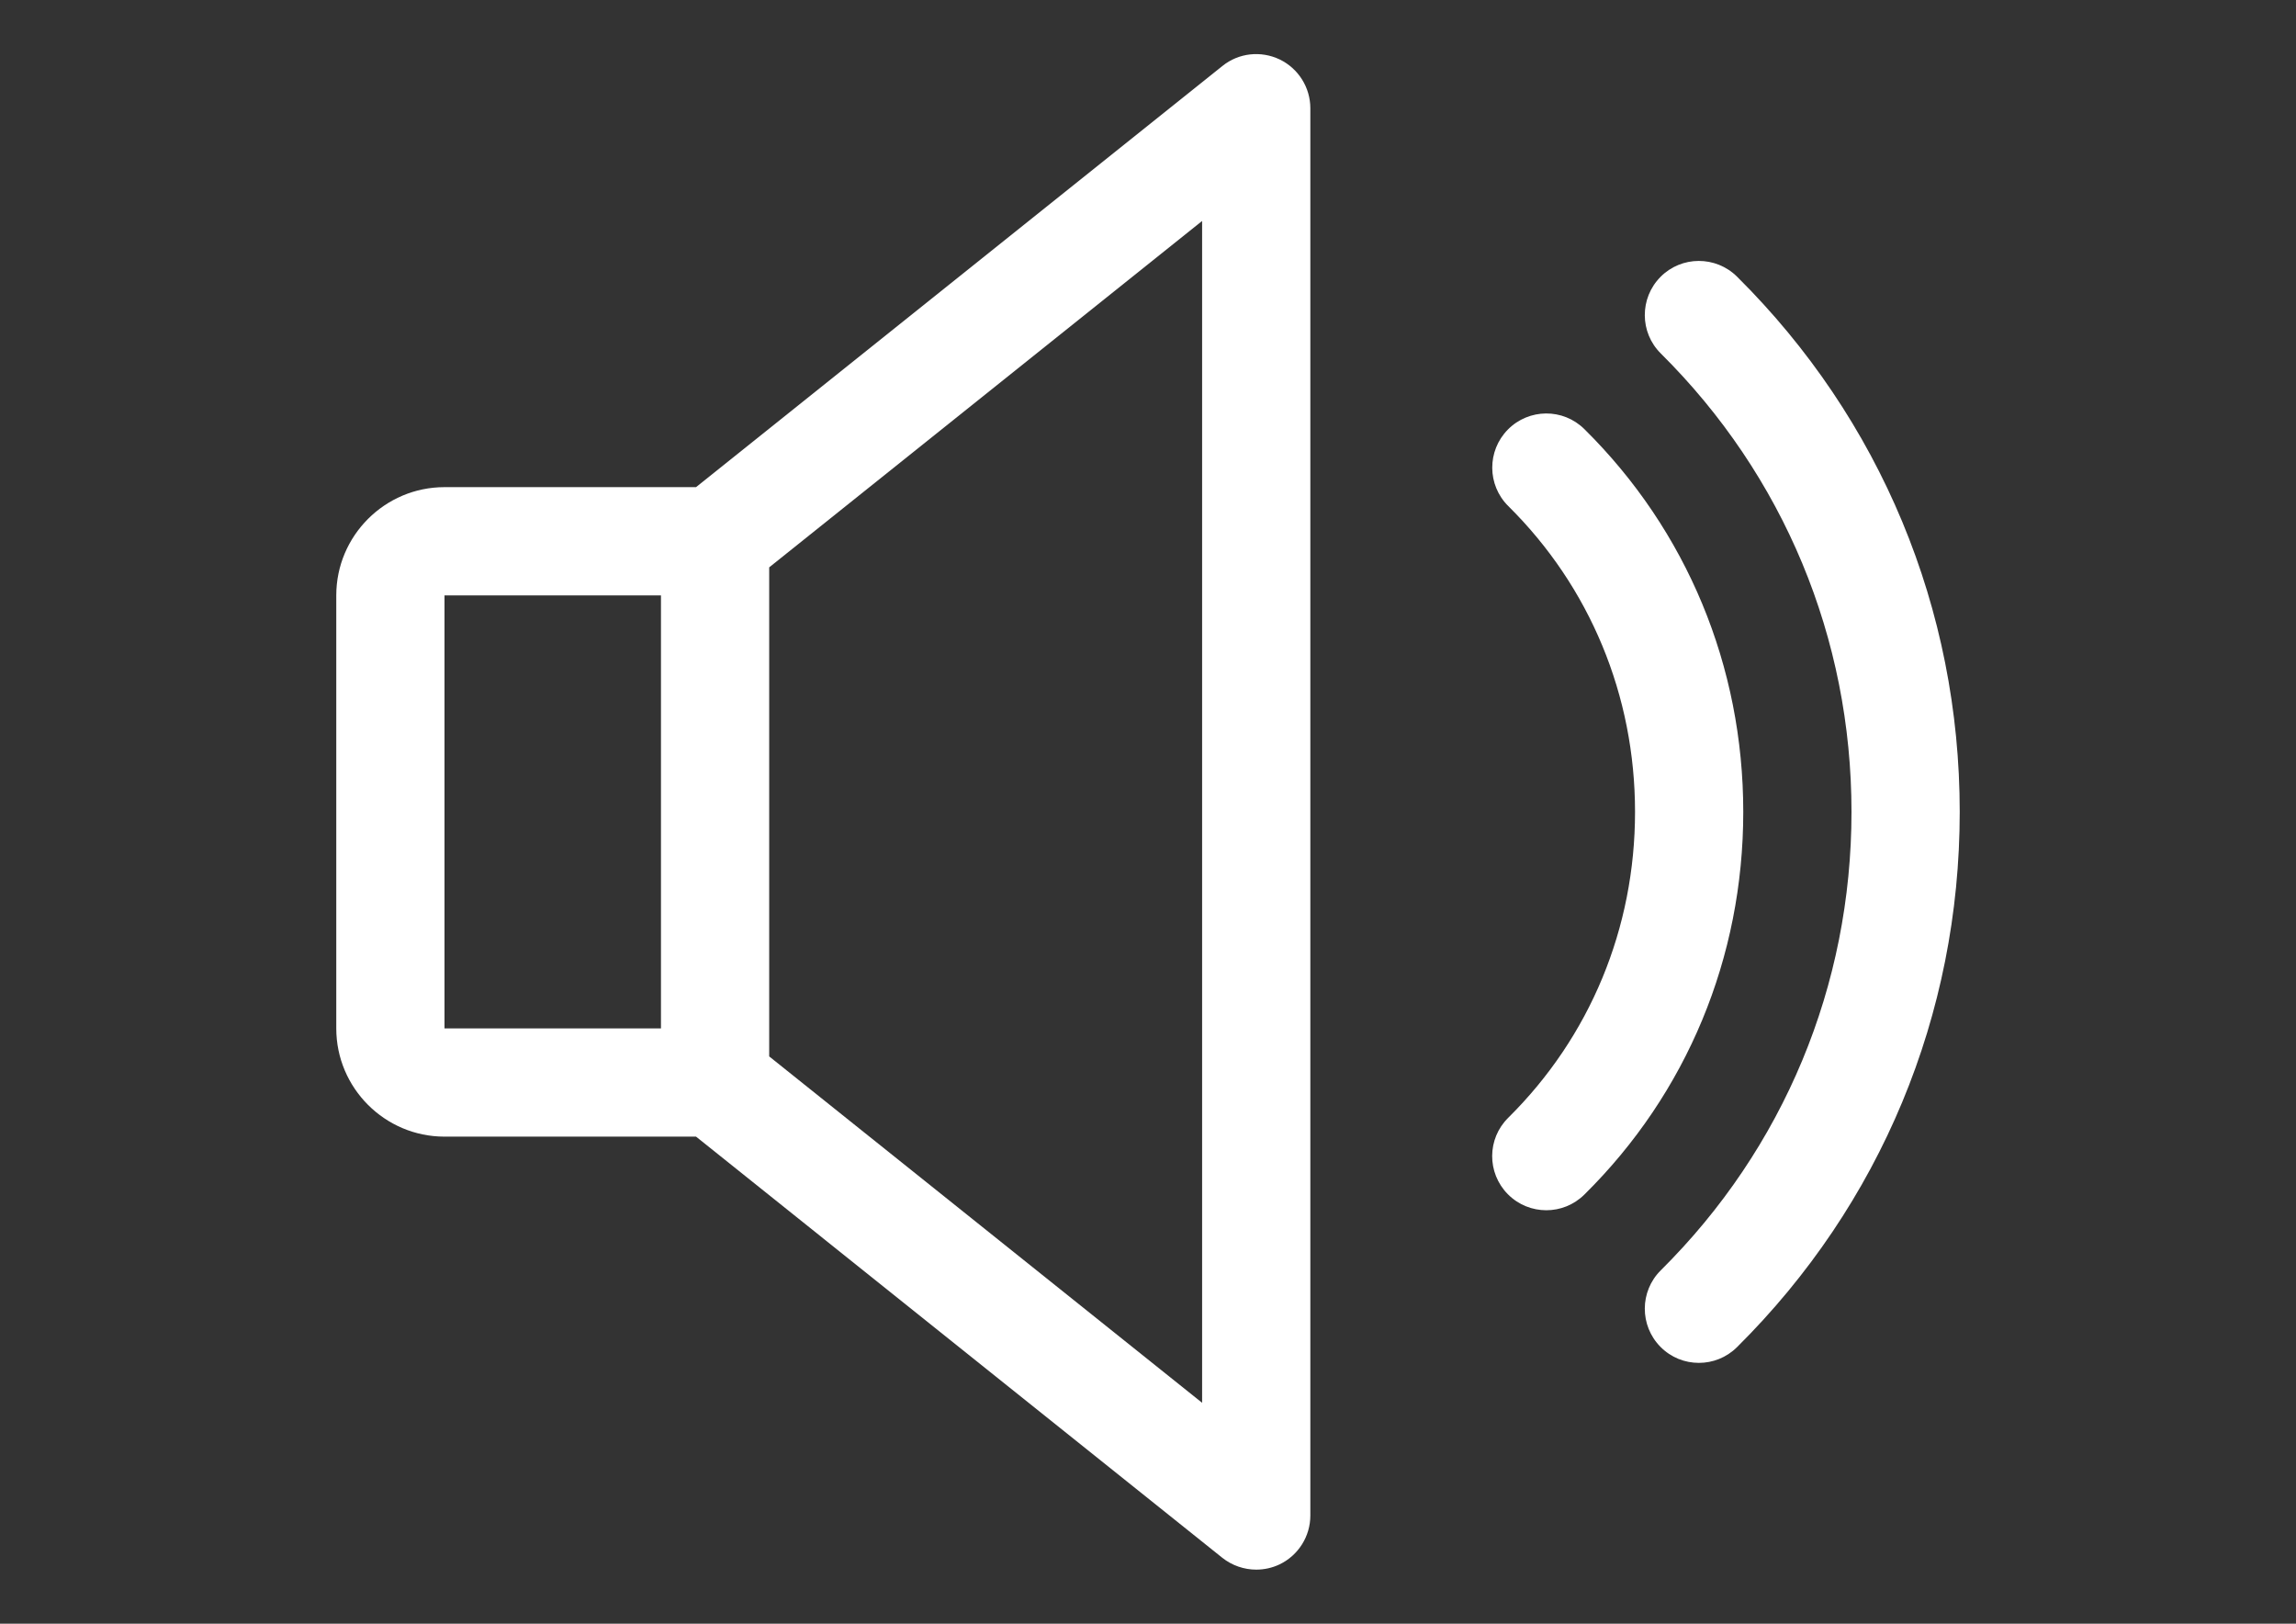
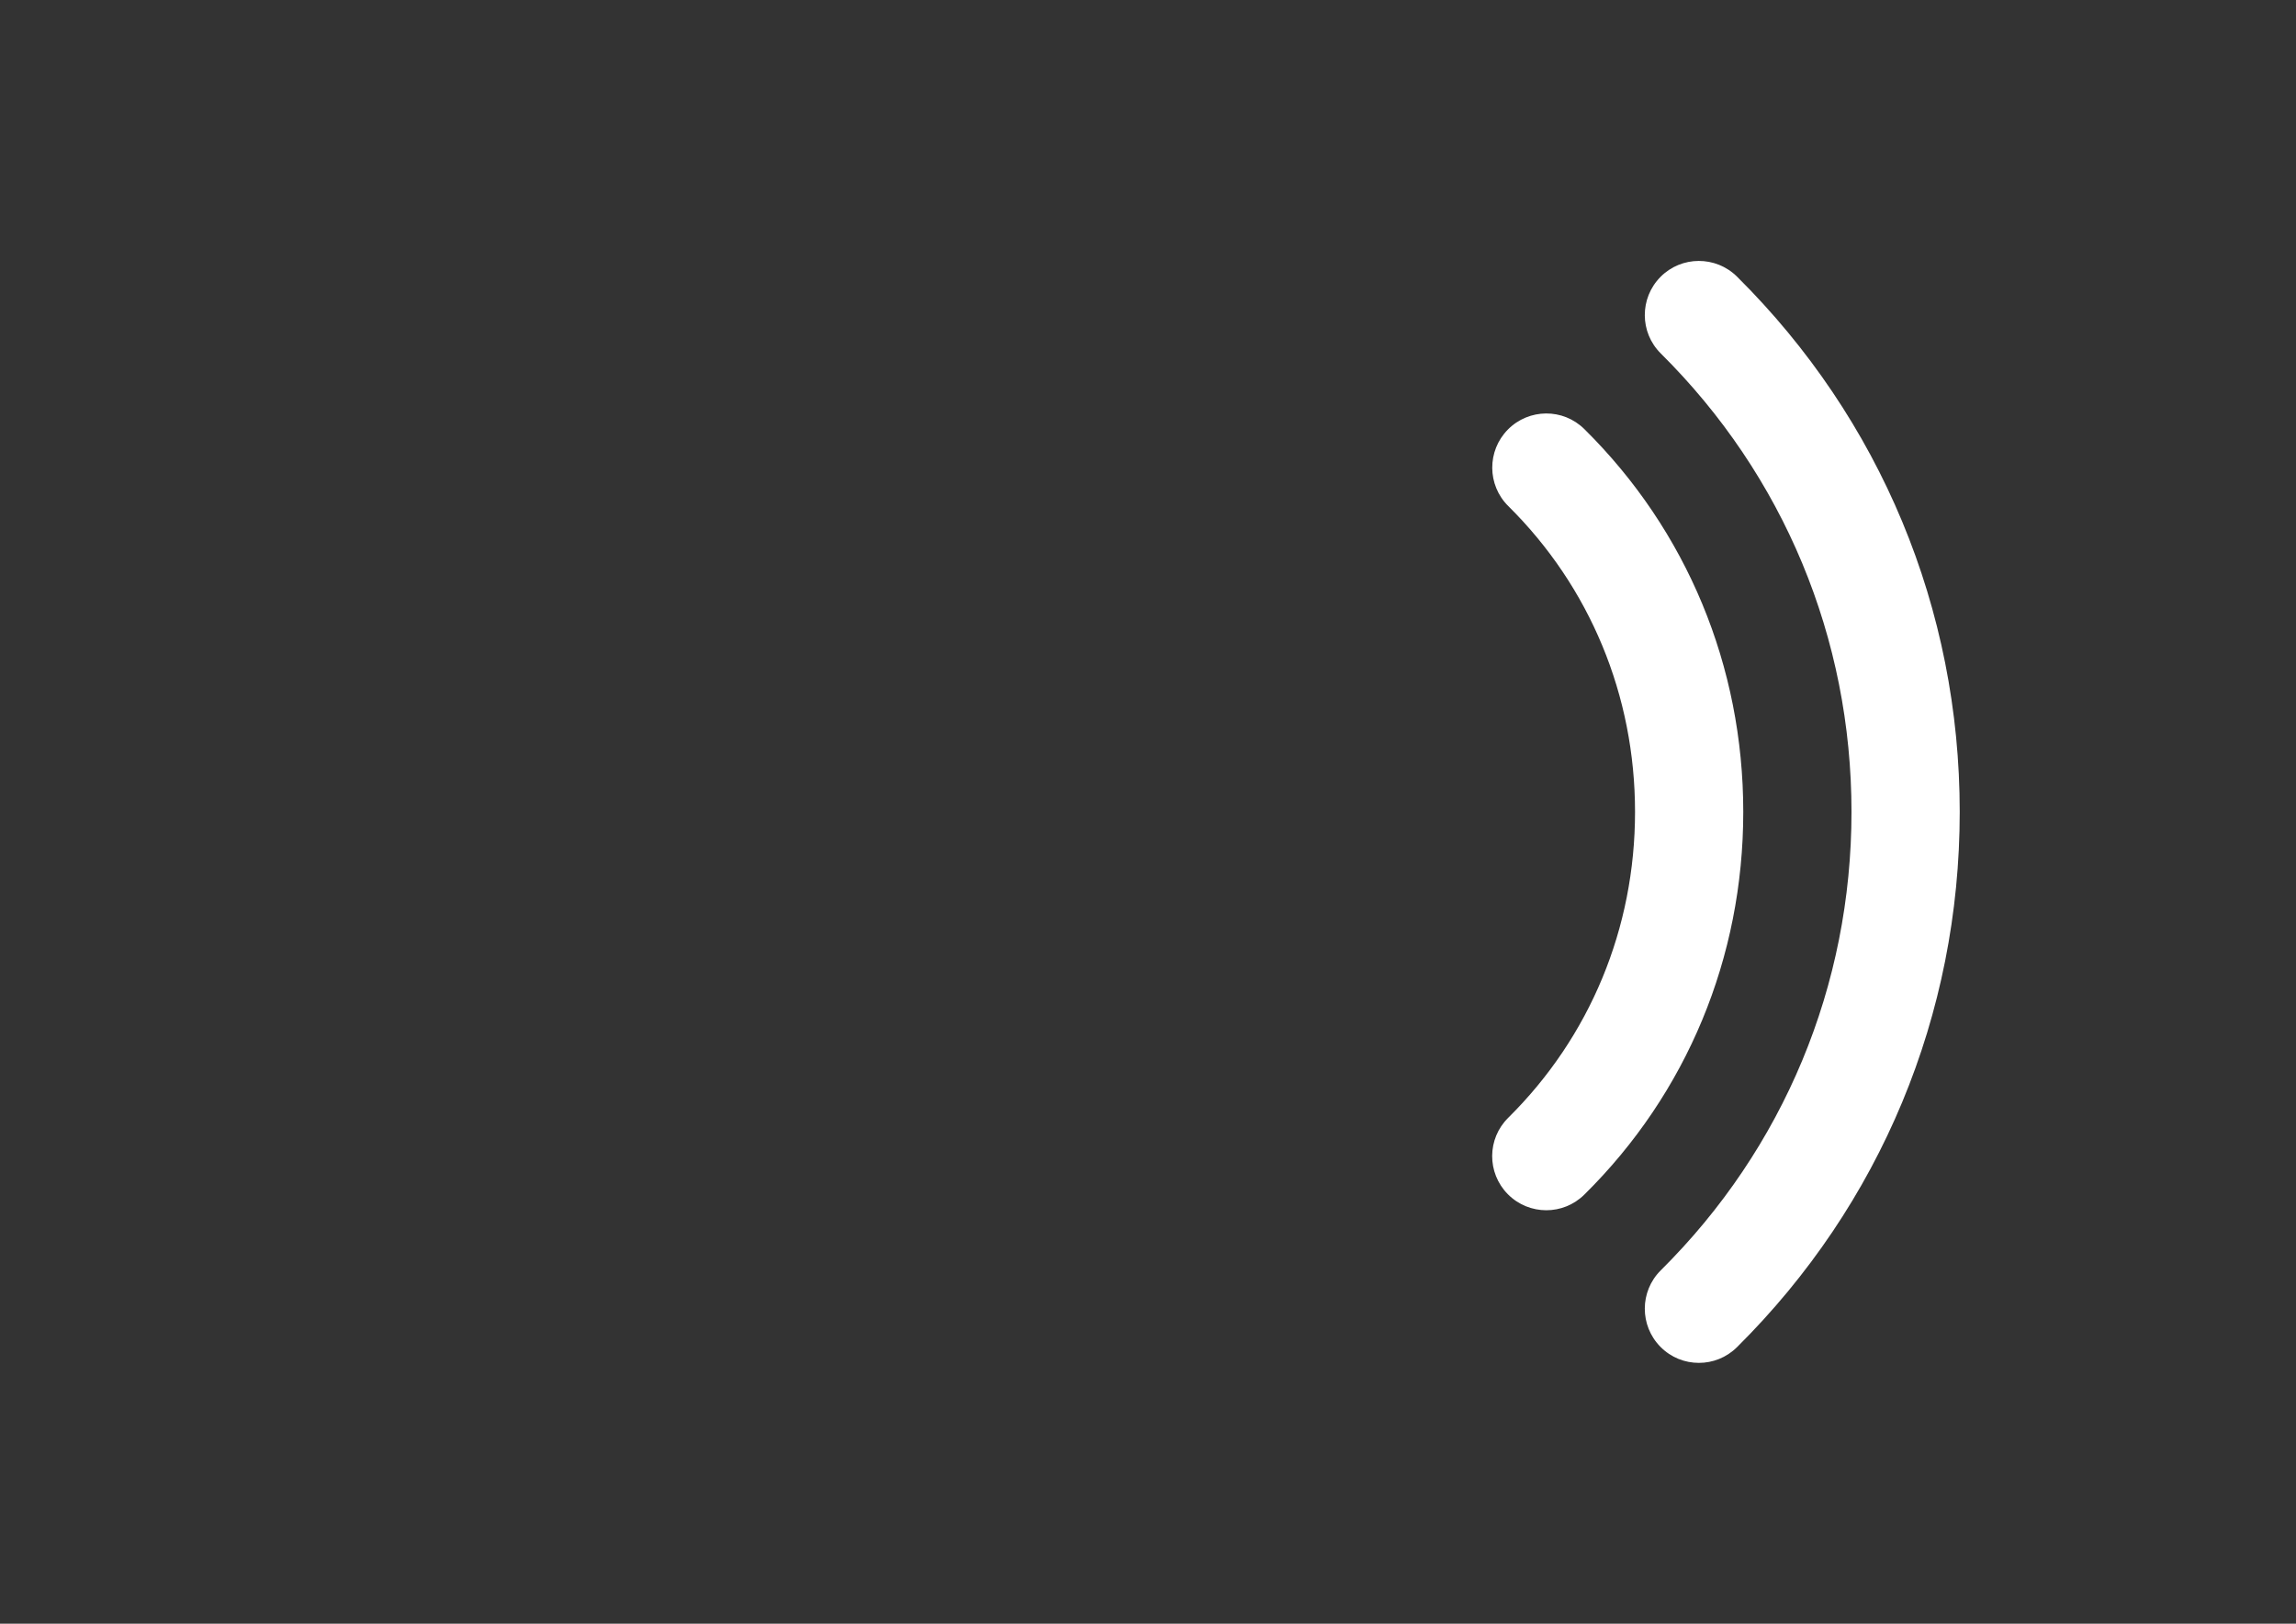
<svg xmlns="http://www.w3.org/2000/svg" version="1.1" id="Capa_1" x="0px" y="0px" width="841.89px" height="595.281px" viewBox="0 0 841.89 595.281" enable-background="new 0 0 841.89 595.281" xml:space="preserve">
  <rect x="0" y="0" width="841.89" height="595.281" fill="#333333" stroke="none" />
  <g>
    <g>
-       <path fill="#FFFFFF" d="M469.242,21.798c-6.904-3.294-15.041-2.421-20.994,2.381L255.219,178.595H162.99    c-21.867,0-39.686,17.819-39.686,39.686v158.742c0,21.865,17.819,39.684,39.686,39.684h92.229l192.99,154.416    c3.611,2.857,8.018,4.326,12.422,4.326c2.938,0,5.873-0.635,8.611-1.945c6.865-3.332,11.23-10.277,11.23-17.896V39.696    C480.472,32.077,476.107,25.132,469.242,21.798z M242.361,377.023H162.99V218.281h79.371V377.023z M440.787,514.294L282.046,387.3    V208.002L440.787,81.009V514.294z" />
-     </g>
+       </g>
  </g>
  <g>
    <g>
      <path fill="#FFFFFF" d="M580.957,157.324c-7.818-7.738-20.359-7.62-28.059,0.159c-7.699,7.818-7.619,20.359,0.16,28.058    c29.961,29.645,46.471,69.45,46.471,112.111c0,42.663-16.51,82.465-46.471,112.112c-7.818,7.697-7.898,20.238-0.16,28.057    c3.891,3.93,9.01,5.873,14.09,5.873c5.039,0,10.08-1.904,13.969-5.754c37.582-37.105,58.258-86.91,58.258-140.288    C639.214,244.274,618.539,194.469,580.957,157.324z" />
    </g>
  </g>
  <g>
    <g>
      <path fill="#FFFFFF" d="M636.912,101.407c-7.777-7.699-20.357-7.659-28.057,0.119s-7.66,20.358,0.119,28.058    c45.082,44.725,69.926,104.412,69.926,168.067c0,63.655-24.844,123.342-69.926,168.067c-7.779,7.699-7.818,20.279-0.119,28.059    c3.889,3.928,8.969,5.873,14.088,5.873c5.041,0,10.08-1.904,13.969-5.754c52.664-52.227,81.674-121.914,81.674-196.245    S689.576,153.633,636.912,101.407z" />
    </g>
  </g>
</svg>